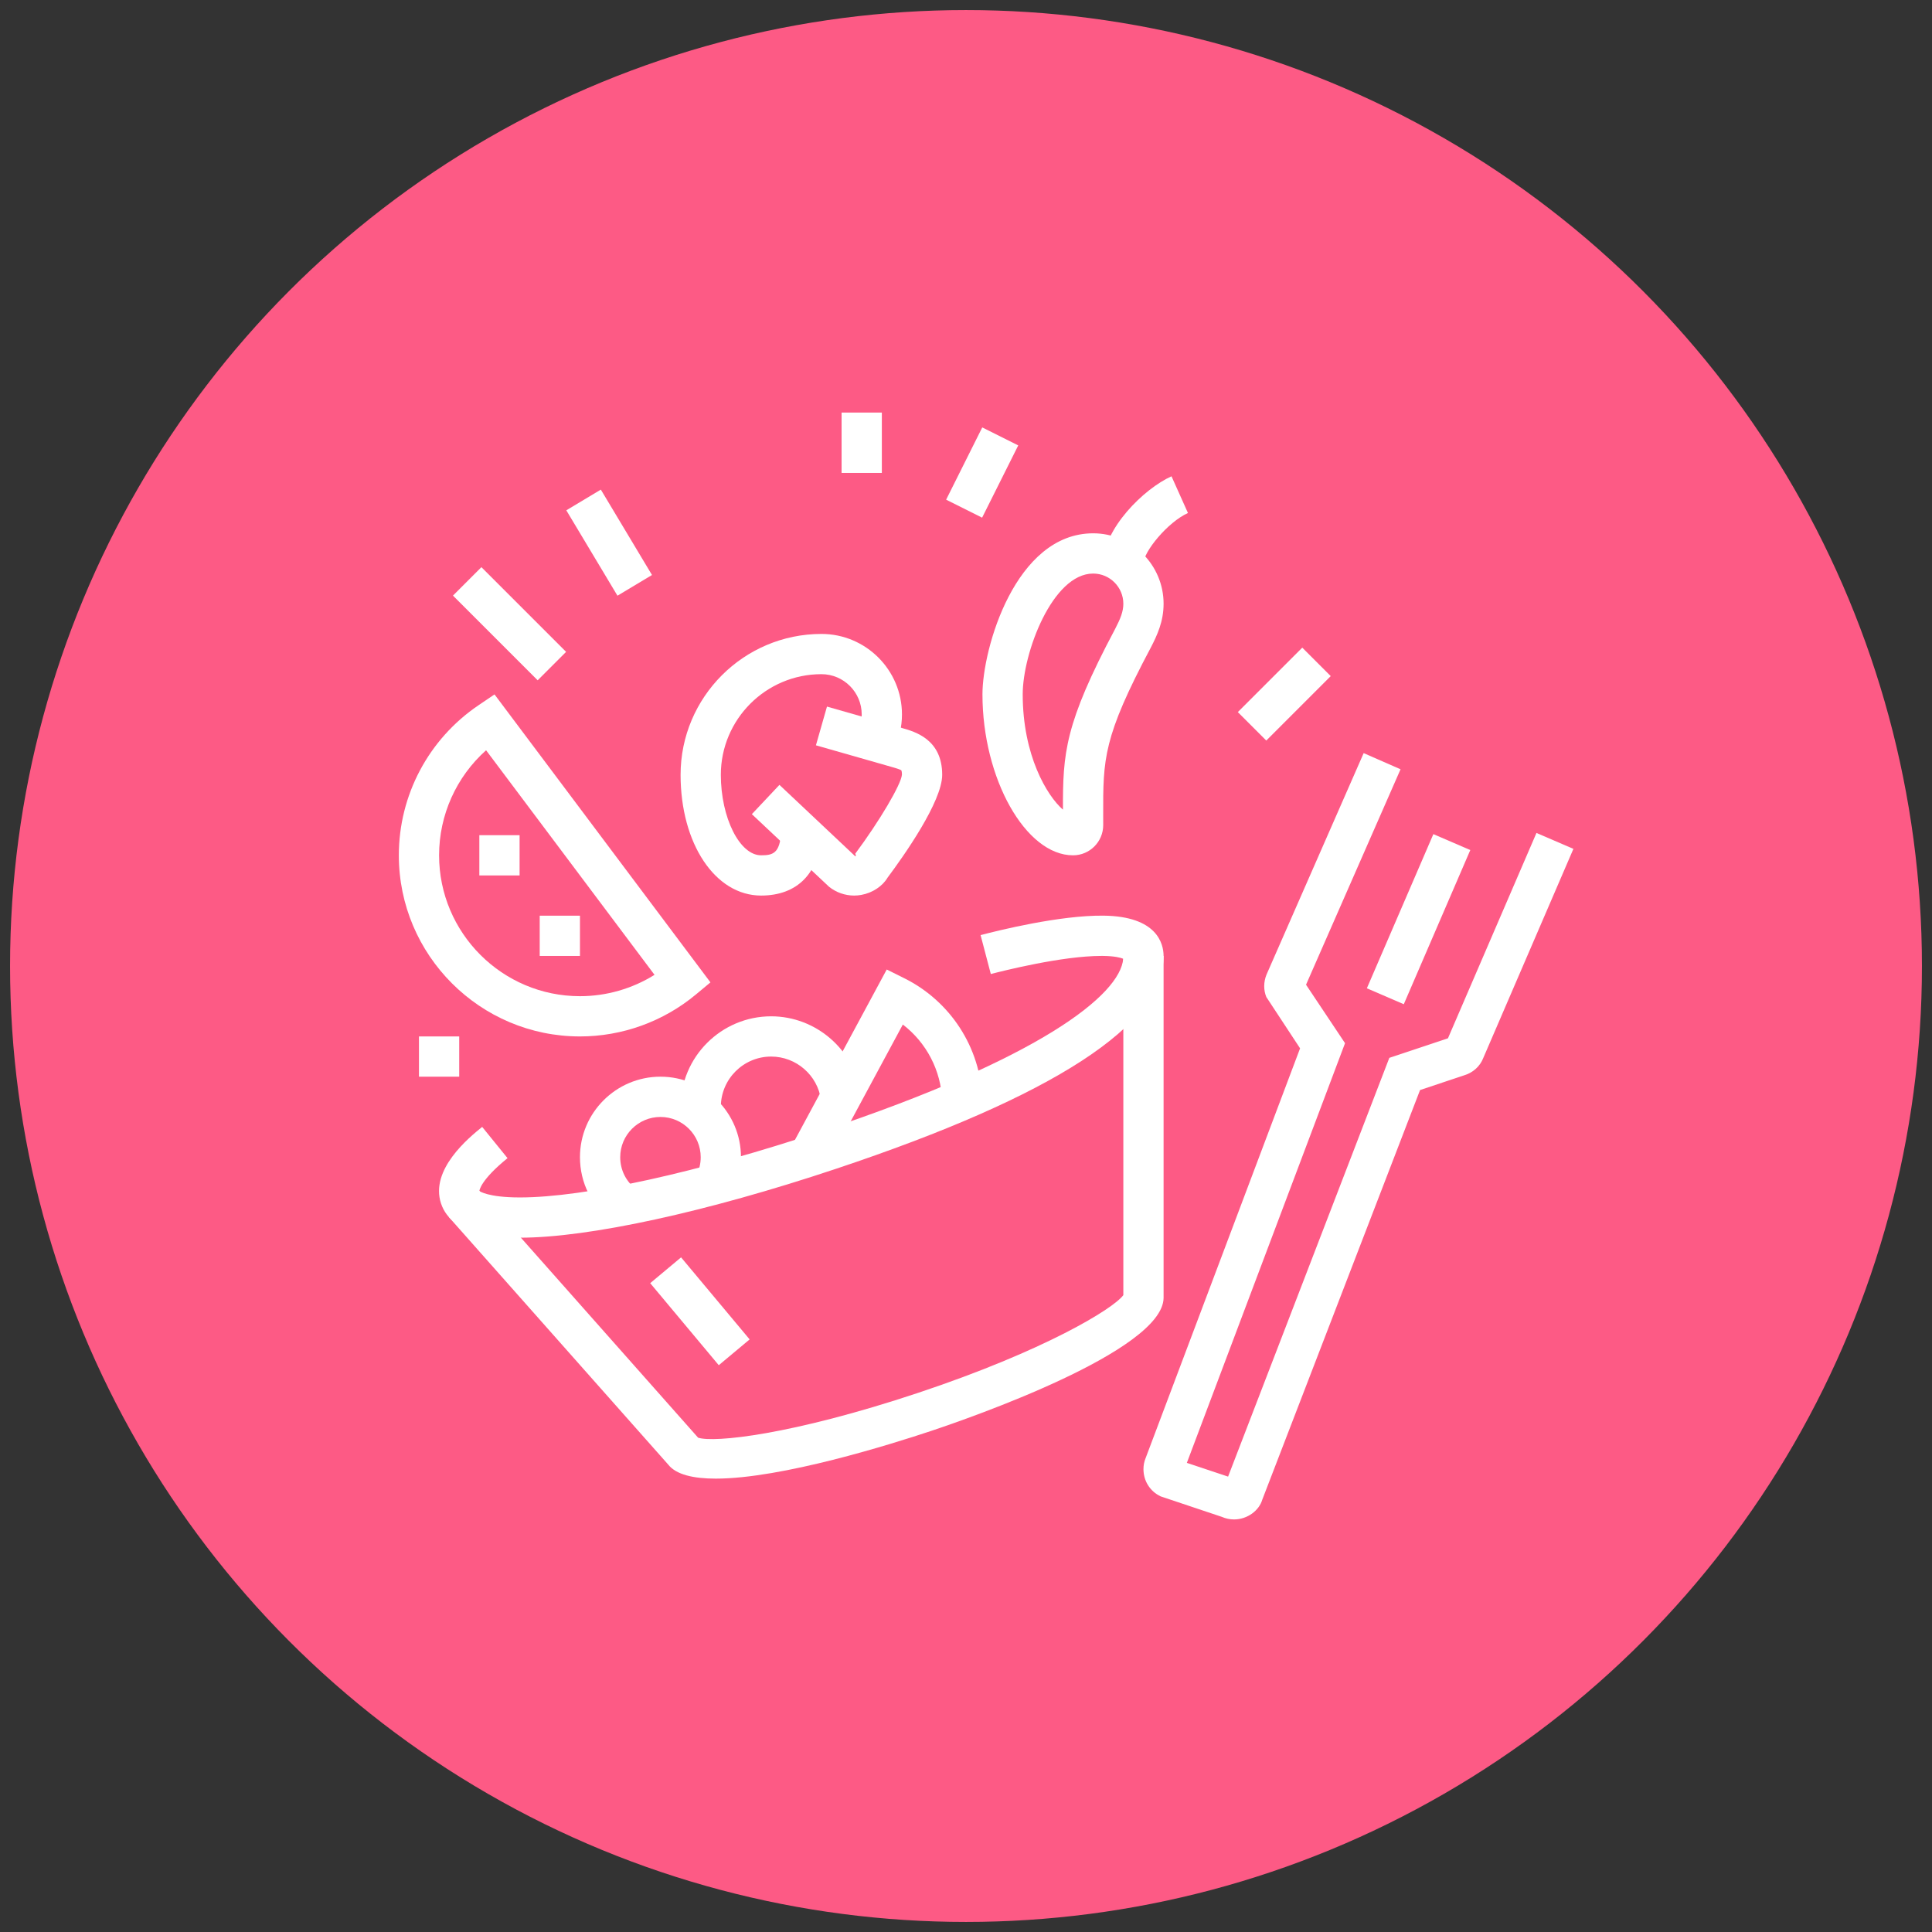
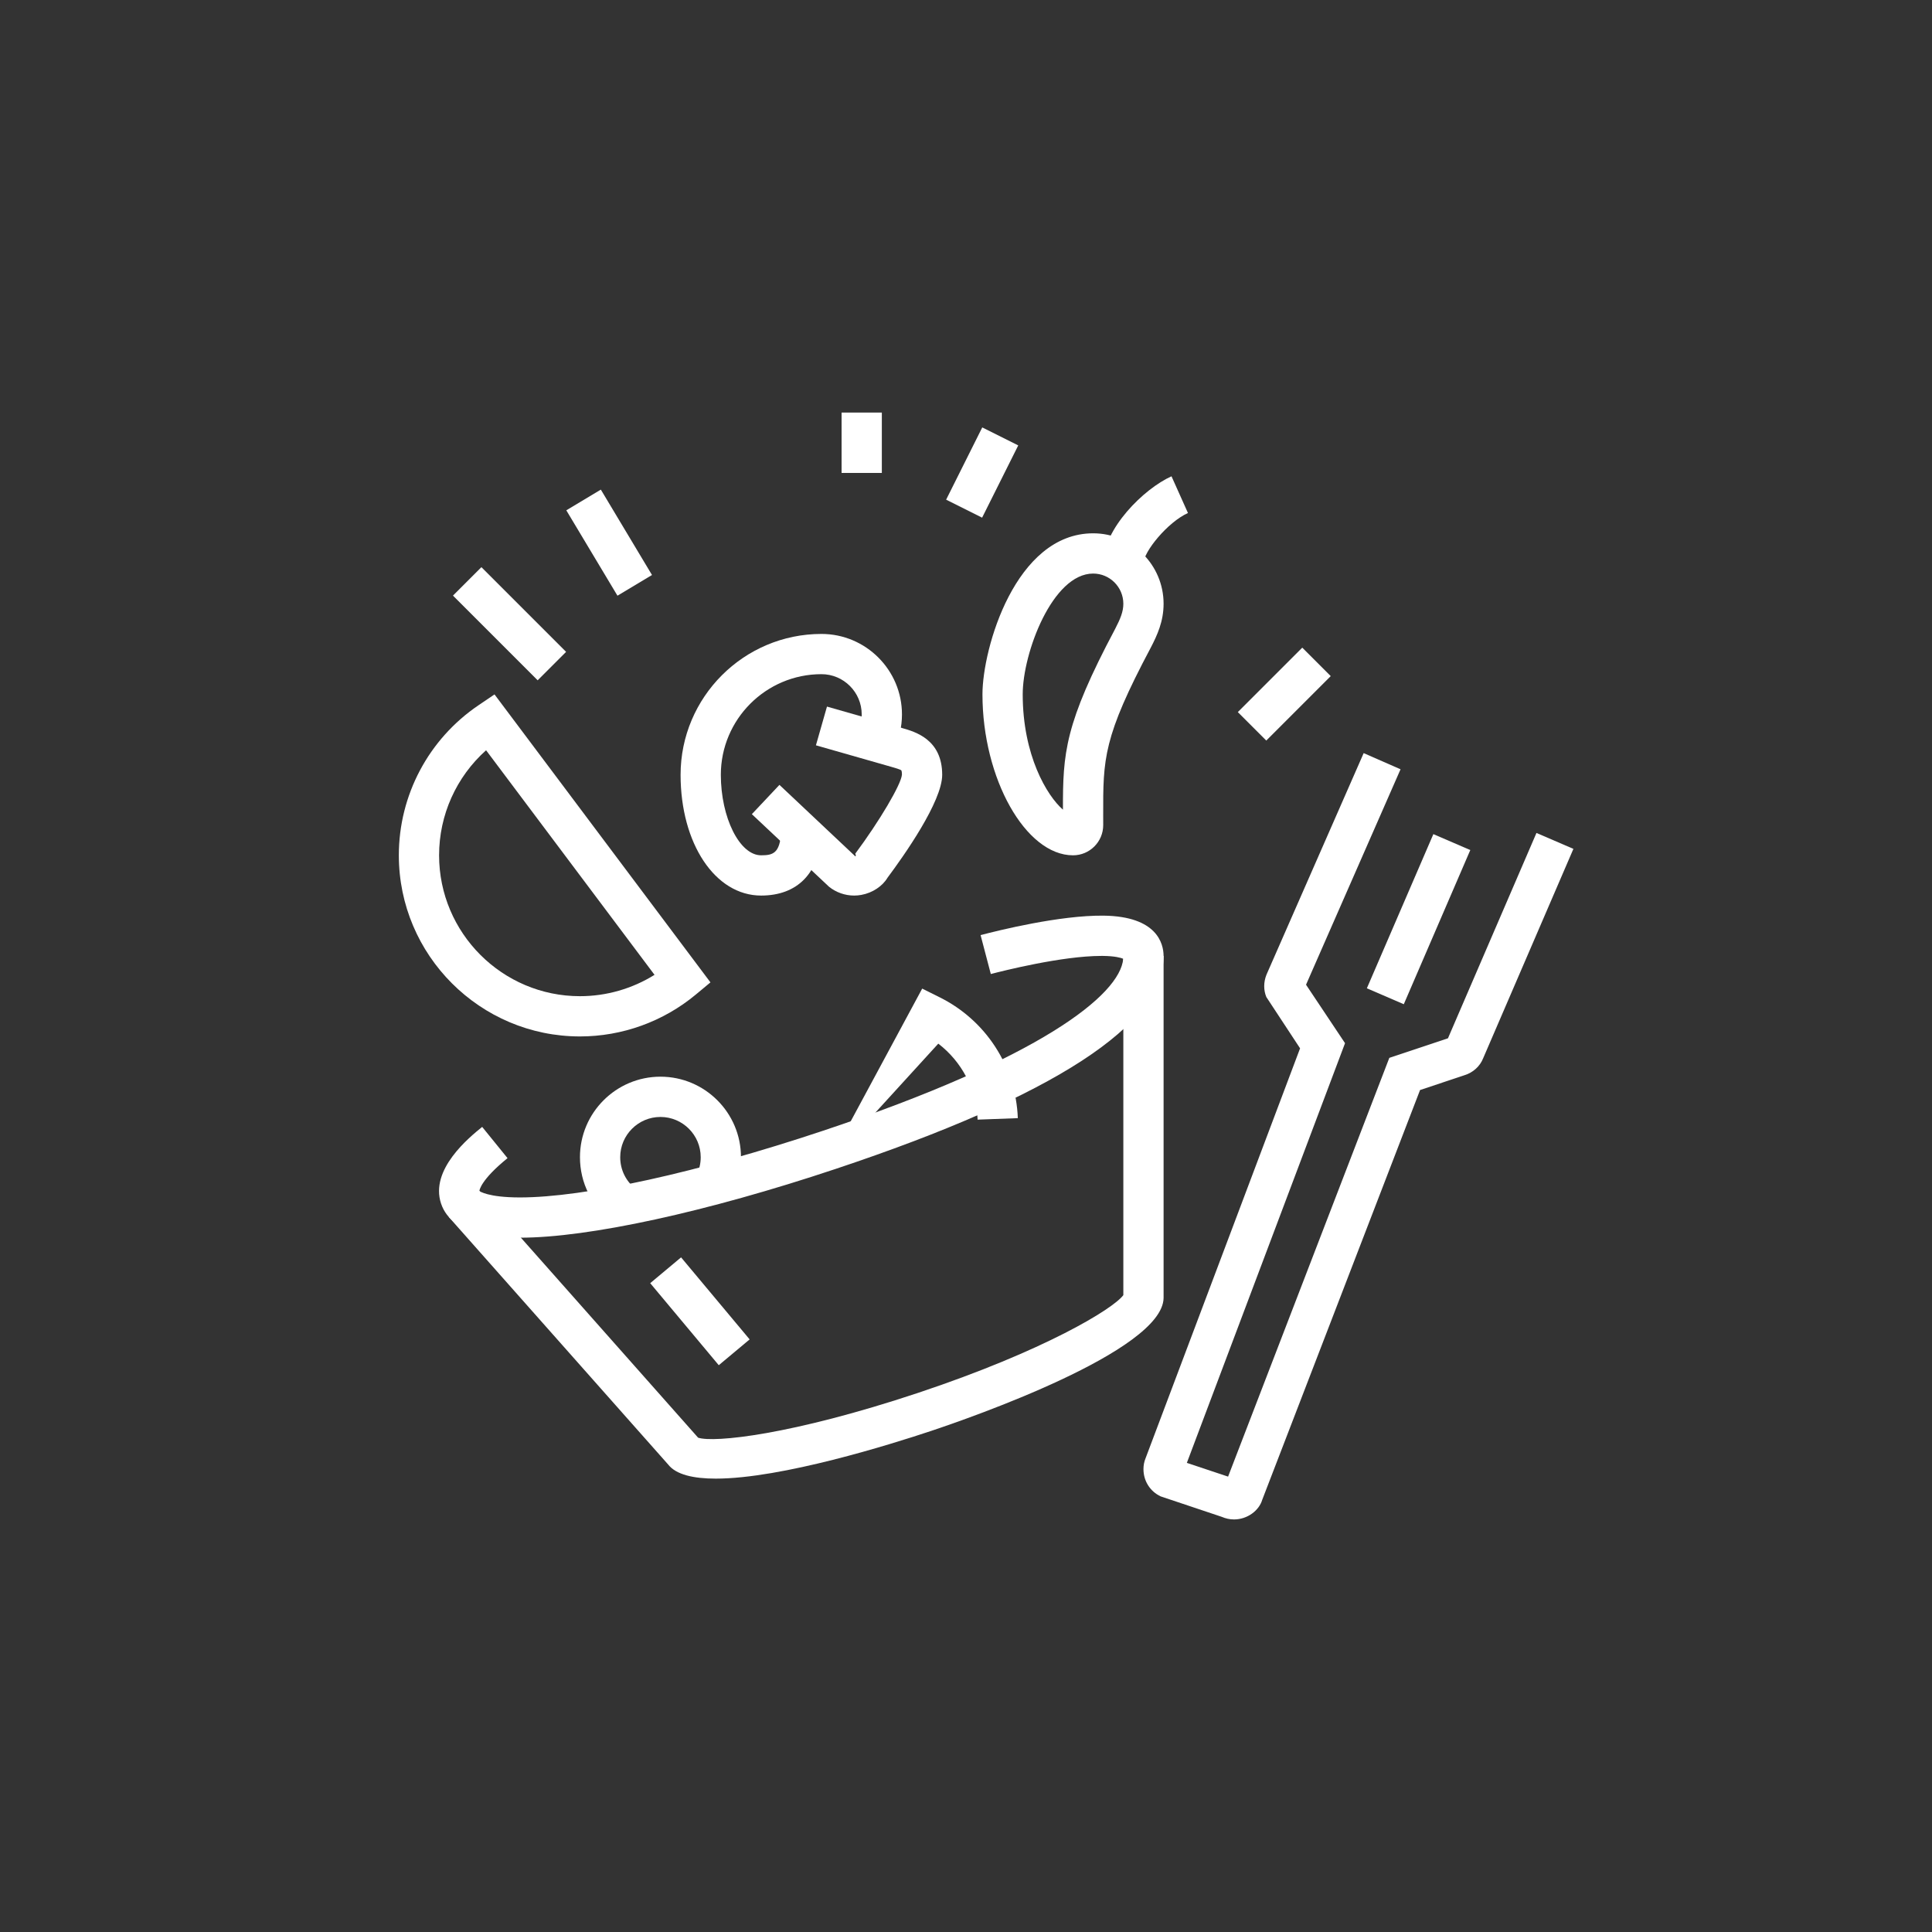
<svg xmlns="http://www.w3.org/2000/svg" version="1.1" id="Calque_1" x="0px" y="0px" width="96px" height="96px" viewBox="0 0 96 96" enable-background="new 0 0 96 96" xml:space="preserve">
  <rect x="0" y="0" width="96" height="96" fill="#333333" stroke="none" />
-   <circle fill="#FD5A85" cx="48" cy="48" r="47.5" />
  <g>
    <path fill="#FFFFFF" d="M61.318,75.5c-0.209,0-0.41-0.043-0.615-0.131l-3.031-1.015c-0.526-0.248-0.854-0.767-0.854-1.354   c0-0.191,0.034-0.368,0.105-0.541L64.6,52.091l-1.677-2.55c-0.071-0.173-0.105-0.35-0.105-0.541c0-0.194,0.039-0.387,0.114-0.572   l4.828-11.006l1.832,0.803L64.896,48.93l1.938,2.905l-7.86,20.854l2.049,0.683l8.012-20.808l2.913-0.971l4.398-10.204l1.836,0.791   l-4.484,10.403c-0.157,0.398-0.501,0.715-0.933,0.845l-2.203,0.735L62.721,74.52C62.561,75.066,61.974,75.5,61.318,75.5z    M60.859,73.797c-0.012,0.025-0.021,0.051-0.029,0.078L60.859,73.797z M58.791,73.176l-0.008,0.017   C58.786,73.188,58.789,73.182,58.791,73.176z M71.862,51.793c-0.004,0.008-0.009,0.016-0.011,0.024L71.862,51.793z M72.162,51.521   c-0.008,0.002-0.016,0.005-0.022,0.007L72.162,51.521z" />
    <rect x="69.53" y="41.496" transform="matrix(0.918 0.396 -0.396 0.918 23.827 -24.18)" fill="#FFFFFF" width="1.999" height="8.345" />
    <path fill="#FFFFFF" d="M25.84,61.5c-0.009,0-0.017,0-0.024,0c-0.825-0.001-3.337-0.006-3.9-1.695   c-0.566-1.694,1.398-3.287,2.043-3.81l1.26,1.553c-1.327,1.076-1.397,1.593-1.401,1.639h0.001c0.026,0,0.414,0.311,2.001,0.313   c0.006,0,0.014,0,0.014,0c3.209,0,8.832-1.237,15.056-3.312c10.782-3.595,14.764-6.744,14.923-8.548   c-0.126-0.052-0.417-0.134-1.006-0.141c-0.026,0-0.052,0-0.078,0c-1.965,0-4.917,0.749-5.496,0.9l-0.508-1.934   c0.884-0.232,3.927-0.989,6.104-0.967c2.674,0.03,2.981,1.399,2.989,1.986c0.044,3.414-5.438,6.98-16.295,10.599   C35.107,60.225,29.248,61.5,25.84,61.5z" />
    <path fill="#FFFFFF" d="M35.566,73.472c-1.11,0-1.972-0.197-2.363-0.698L22.299,60.47l1.496-1.326l10.894,12.294   c0.781,0.258,4.625-0.127,10.945-2.232c6.246-2.083,9.677-4.163,10.184-4.852V47.5h2v17c-0.051,2.637-9.631,5.962-11.551,6.602   C44.271,71.768,38.835,73.472,35.566,73.472z M34.721,71.474l0.019,0.021C34.735,71.487,34.728,71.48,34.721,71.474z    M34.639,71.418 M55.856,64.294L55.856,64.294L55.856,64.294z" />
-     <path fill="#FFFFFF" d="M41.073,57.942l-1.762-0.949l4.75-8.819l0.866,0.431c2.301,1.142,3.79,3.443,3.886,6.006l-1.998,0.074   c-0.057-1.503-0.785-2.88-1.954-3.776L41.073,57.942z" />
-     <rect x="23.818" y="41.5" fill="#FFFFFF" width="2" height="2" />
-     <rect x="26.818" y="45.5" fill="#FFFFFF" width="2" height="2" />
+     <path fill="#FFFFFF" d="M41.073,57.942l4.75-8.819l0.866,0.431c2.301,1.142,3.79,3.443,3.886,6.006l-1.998,0.074   c-0.057-1.503-0.785-2.88-1.954-3.776L41.073,57.942z" />
    <rect x="32.092" y="64.178" transform="matrix(0.641 0.767 -0.767 0.641 62.496 -3.275)" fill="#FFFFFF" width="5.315" height="2" />
    <path fill="#FFFFFF" d="M37.818,44.5c-2.28,0-4-2.579-4-6c0-3.859,3.141-7,7-7c2.206,0,4,1.794,4,4c0,0.626-0.142,1.227-0.42,1.785   l-1.789-0.893c0.139-0.278,0.209-0.579,0.209-0.893c0-1.103-0.898-2-2-2c-2.757,0-5,2.243-5,5c0,2.131,0.934,4,2,4   c0.566,0,0.941-0.081,0.994-1.158l1.998,0.098C40.715,43.385,39.624,44.5,37.818,44.5z" />
    <path fill="#FFFFFF" d="M42.443,44.5c-0.452,0-0.894-0.153-1.25-0.439l-3.834-3.606l1.371-1.455l3.773,3.554l0.025-0.043   l-0.03-0.093c1.198-1.608,2.282-3.442,2.319-3.927c0-0.128-0.021-0.196-0.028-0.211c-0.055-0.049-0.334-0.129-0.5-0.176   l-3.746-1.07l0.549-1.924l3.746,1.07c0.643,0.184,1.979,0.565,1.979,2.32c0,1.327-1.899,4.018-2.716,5.112   c-0.242,0.412-0.738,0.755-1.306,0.856C42.678,44.489,42.56,44.5,42.443,44.5z" />
    <path fill="#FFFFFF" d="M53.318,42.5c-2.355,0-4.5-3.813-4.5-8c0-2.277,1.635-8,5.5-8c1.93,0,3.5,1.57,3.5,3.5   c0,0.875-0.313,1.556-0.635,2.177c-2.375,4.469-2.372,5.523-2.366,8.344L54.818,41C54.818,41.827,54.145,42.5,53.318,42.5z    M54.318,28.5c-2.022,0-3.5,3.946-3.5,6c0,3.032,1.204,5.041,1.999,5.732c-0.004-2.807,0.076-4.245,2.595-8.984   c0.262-0.506,0.406-0.859,0.406-1.248C55.818,29.173,55.145,28.5,54.318,28.5z" />
    <path fill="#FFFFFF" d="M56.818,28.001h-2c0-1.716,2.009-3.713,3.393-4.334l0.818,1.824C58.025,25.942,56.818,27.416,56.818,28.001   z" />
-     <rect x="20.818" y="51.5" fill="#FFFFFF" width="2" height="2" />
    <rect x="22.341" y="30" transform="matrix(0.707 0.707 -0.707 0.707 29.336 -8.823)" fill="#FFFFFF" width="5.952" height="1.999" />
    <rect x="27.823" y="25.963" transform="matrix(0.514 0.858 -0.858 0.514 37.831 -12.888)" fill="#FFFFFF" width="4.945" height="2" />
    <rect x="41.818" y="20.5" fill="#FFFFFF" width="2" height="3" />
    <rect x="47.816" y="21.496" transform="matrix(0.894 0.447 -0.447 0.894 15.669 -19.353)" fill="#FFFFFF" width="2" height="4.016" />
    <rect x="62.818" y="32.235" transform="matrix(0.707 0.707 -0.707 0.707 43.087 -35.021)" fill="#FFFFFF" width="2" height="4.53" />
    <path fill="#FFFFFF" d="M28.818,51.5c-4.963,0-9-4.037-9-9c0-2.993,1.482-5.782,3.965-7.461l0.789-0.534l10.73,14.309l-0.73,0.607   C32.959,50.762,30.916,51.5,28.818,51.5z M24.153,37.28c-1.477,1.32-2.335,3.211-2.335,5.22c0,3.859,3.141,7,7,7   c1.313,0,2.6-0.372,3.705-1.061L24.153,37.28z" />
    <path fill="#FFFFFF" d="M30.416,60.699c-1.015-0.763-1.598-1.929-1.598-3.199c0-2.206,1.794-4,4-4s4,1.794,4,4   c0,0.628-0.15,1.254-0.433,1.811l-1.783-0.906c0.144-0.281,0.216-0.586,0.216-0.904c0-1.103-0.898-2-2-2c-1.103,0-2,0.897-2,2   c0,0.635,0.291,1.218,0.8,1.6L30.416,60.699z" />
-     <path fill="#FFFFFF" d="M33.832,55.35c-0.009-0.116-0.014-0.231-0.014-0.35c0-2.481,2.018-4.5,4.5-4.5   c2.232,0,4.148,1.665,4.456,3.874l-1.98,0.275c-0.171-1.226-1.236-2.149-2.476-2.149c-1.379,0-2.5,1.121-2.5,2.5   c0,0.067,0.002,0.134,0.008,0.199L33.832,55.35z" />
  </g>
</svg>